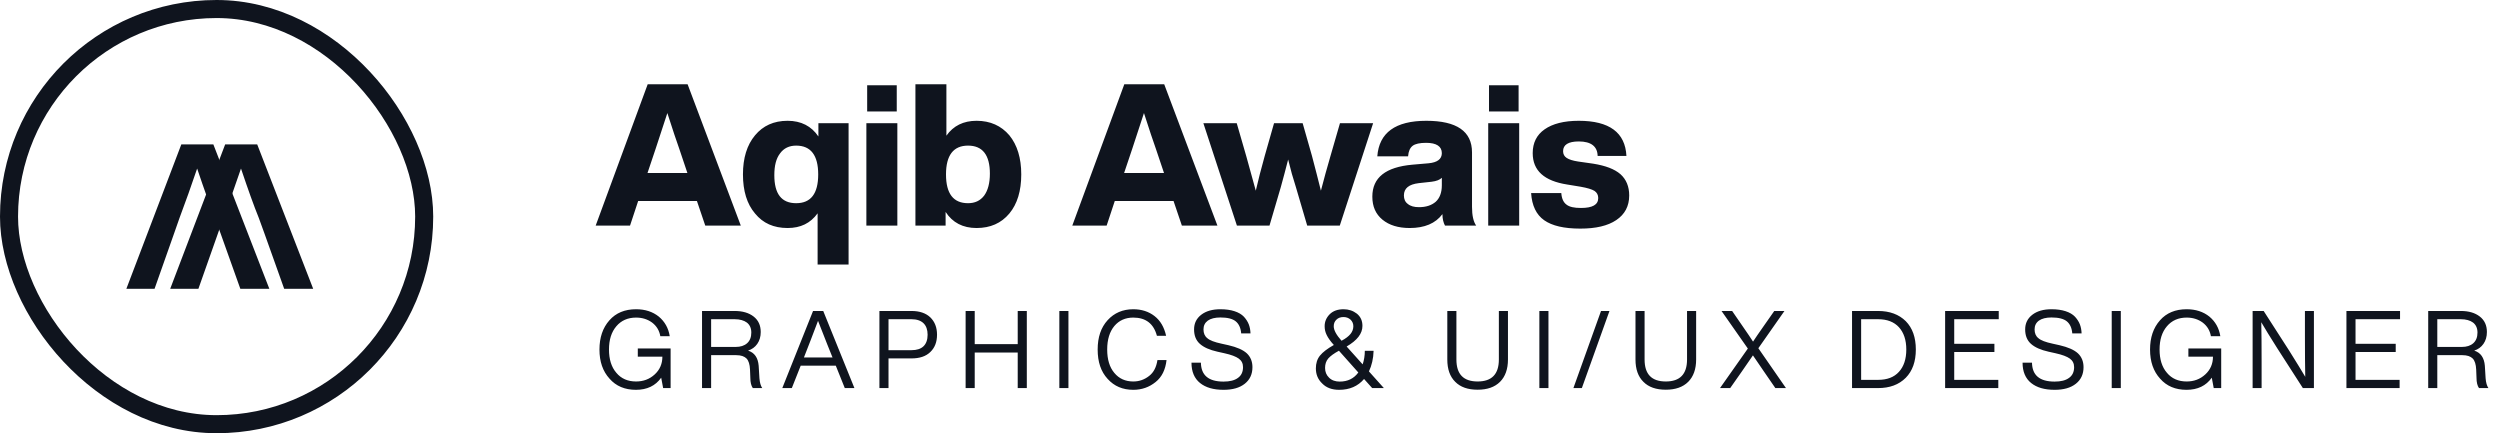
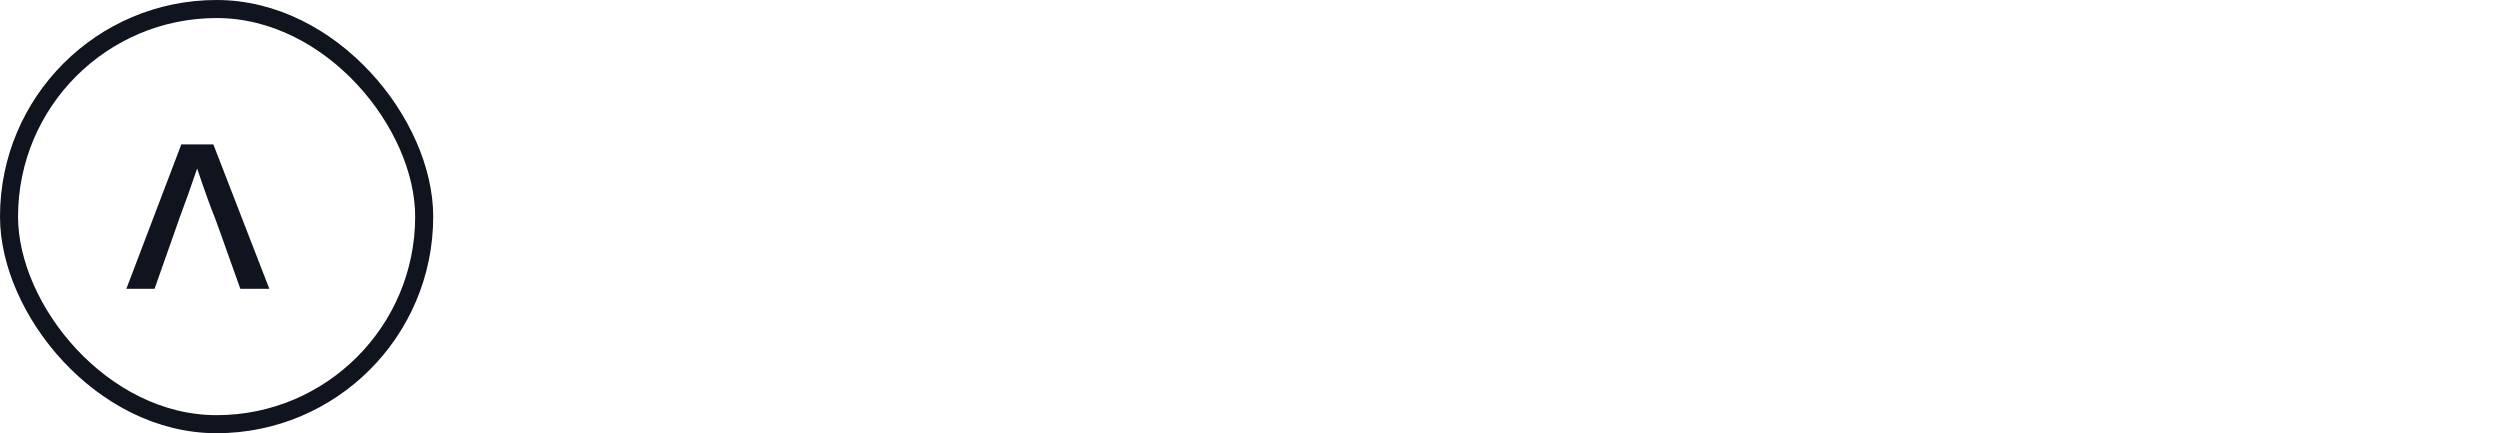
<svg xmlns="http://www.w3.org/2000/svg" width="277" height="48" viewBox="0 0 277 48" fill="none">
-   <path d="M82.082 25H78.144L77.22 22.272H70.708L69.806 25H66L71.764 9.336H76.186L82.082 25ZM72.644 16.486L71.742 19.17H76.164L75.262 16.486C74.976 15.694 74.536 14.374 73.942 12.526C73.15 14.924 72.732 16.244 72.644 16.486ZM90.679 15.122V13.648H94.023V29.312H90.591V23.636C89.799 24.736 88.699 25.264 87.269 25.264C85.729 25.264 84.541 24.736 83.661 23.658C82.759 22.602 82.319 21.15 82.319 19.324C82.319 17.52 82.759 16.068 83.661 14.99C84.541 13.934 85.729 13.384 87.269 13.384C88.765 13.384 89.909 13.978 90.679 15.122ZM88.215 22.514C89.843 22.514 90.657 21.458 90.657 19.324C90.657 17.212 89.843 16.134 88.215 16.134C87.445 16.134 86.851 16.42 86.433 16.992C85.993 17.564 85.795 18.356 85.795 19.412C85.795 21.48 86.587 22.514 88.215 22.514ZM99.36 12.35H96.082V9.446H99.36V12.35ZM99.426 25H95.994V13.648H99.426V25ZM108.205 13.384C109.723 13.384 110.933 13.934 111.835 14.99C112.715 16.068 113.155 17.52 113.155 19.324C113.155 21.15 112.715 22.602 111.835 23.658C110.933 24.736 109.723 25.264 108.205 25.264C106.687 25.264 105.543 24.67 104.773 23.482V25H101.429V9.336H104.861V15.034C105.631 13.934 106.753 13.384 108.205 13.384ZM107.259 22.514C108.007 22.514 108.601 22.25 109.041 21.678C109.459 21.106 109.679 20.292 109.679 19.236C109.679 17.168 108.865 16.134 107.259 16.134C105.631 16.134 104.817 17.212 104.817 19.324C104.817 21.458 105.631 22.514 107.259 22.514ZM134.891 25H130.953L130.029 22.272H123.517L122.615 25H118.809L124.573 9.336H128.995L134.891 25ZM125.453 16.486L124.551 19.17H128.973L128.071 16.486C127.785 15.694 127.345 14.374 126.751 12.526C125.959 14.924 125.541 16.244 125.453 16.486ZM147.413 17.3L148.469 13.648H152.143L148.447 25H144.839L143.585 20.732C143.277 19.786 142.991 18.774 142.727 17.674C142.463 18.73 142.177 19.764 141.913 20.732L140.659 25H137.051L133.333 13.648H137.029L138.085 17.3C138.437 18.576 138.789 19.852 139.141 21.128C139.405 19.984 139.735 18.686 140.131 17.278L141.165 13.648H144.333L145.367 17.278C145.741 18.686 146.071 19.984 146.357 21.128C146.687 19.852 147.039 18.576 147.413 17.3ZM163.561 25H160.107C159.931 24.67 159.821 24.252 159.821 23.724C159.051 24.758 157.841 25.264 156.191 25.264C154.937 25.264 153.925 24.956 153.177 24.34C152.429 23.724 152.055 22.888 152.055 21.788C152.055 19.676 153.529 18.51 156.499 18.246L158.281 18.092C159.249 18.004 159.755 17.63 159.755 16.97C159.755 16.222 159.161 15.826 158.017 15.826C157.313 15.826 156.807 15.936 156.521 16.156C156.235 16.376 156.059 16.75 156.015 17.322H152.605C152.803 14.704 154.607 13.384 158.039 13.384C161.405 13.384 163.099 14.55 163.099 16.882V22.91C163.099 23.878 163.253 24.56 163.561 25ZM157.225 22.954C157.995 22.954 158.611 22.756 159.073 22.36C159.513 21.964 159.755 21.348 159.755 20.534V19.698C159.535 19.918 159.161 20.072 158.611 20.138L157.203 20.292C156.103 20.424 155.553 20.864 155.553 21.656C155.553 22.052 155.685 22.382 155.993 22.602C156.279 22.844 156.697 22.954 157.225 22.954ZM168.26 12.35H164.982V9.446H168.26V12.35ZM168.326 25H164.894V13.648H168.326V25ZM175.104 25.33C173.3 25.33 171.98 25.022 171.1 24.406C170.22 23.79 169.736 22.778 169.648 21.392H172.992C173.036 22.008 173.234 22.426 173.564 22.668C173.894 22.932 174.422 23.042 175.17 23.042C176.446 23.042 177.084 22.69 177.084 21.942C177.084 21.59 176.93 21.326 176.666 21.15C176.38 20.974 175.874 20.82 175.126 20.688L173.652 20.446C171.1 20.05 169.824 18.906 169.824 16.97C169.824 15.826 170.264 14.946 171.144 14.33C172.024 13.714 173.278 13.384 174.928 13.384C178.316 13.384 180.076 14.682 180.208 17.278H177.018C176.996 16.222 176.292 15.672 174.928 15.672C173.762 15.672 173.19 16.046 173.19 16.75C173.19 17.08 173.322 17.322 173.586 17.498C173.85 17.674 174.268 17.806 174.84 17.894L176.534 18.136C177.898 18.356 178.888 18.73 179.548 19.302C180.186 19.874 180.516 20.666 180.516 21.656C180.516 22.844 180.032 23.746 179.086 24.384C178.14 25.022 176.82 25.33 175.104 25.33Z" fill="#0F141E" />
-   <path d="M70.668 39.52V38.608H74.304V43H73.476L73.26 41.848C72.624 42.748 71.688 43.192 70.464 43.192C69.24 43.192 68.256 42.784 67.536 41.956C66.792 41.14 66.42 40.072 66.42 38.728C66.42 37.408 66.78 36.328 67.524 35.488C68.244 34.672 69.228 34.264 70.476 34.264C71.484 34.264 72.324 34.54 72.996 35.08C73.656 35.632 74.064 36.352 74.208 37.252H73.164C73.056 36.628 72.756 36.124 72.252 35.74C71.76 35.38 71.172 35.188 70.476 35.188C69.564 35.188 68.832 35.512 68.292 36.148C67.74 36.796 67.476 37.648 67.476 38.728C67.476 39.808 67.74 40.672 68.292 41.308C68.832 41.956 69.564 42.268 70.476 42.268C71.28 42.268 71.964 42.016 72.54 41.488C73.104 40.972 73.392 40.312 73.392 39.52H70.668ZM84.061 40.528L84.145 41.908C84.181 42.388 84.289 42.76 84.457 43H83.413C83.233 42.748 83.137 42.364 83.137 41.86L83.101 40.948C83.077 40.372 82.945 39.964 82.717 39.724C82.477 39.484 82.105 39.352 81.577 39.352H78.793V43H77.785V34.456H81.397C82.273 34.456 82.969 34.66 83.497 35.068C84.025 35.476 84.289 36.052 84.289 36.784C84.289 37.312 84.157 37.744 83.905 38.104C83.653 38.464 83.317 38.704 82.885 38.848C83.605 39.076 83.989 39.64 84.061 40.528ZM78.793 38.44H81.517C82.045 38.44 82.465 38.308 82.777 38.032C83.089 37.756 83.245 37.36 83.245 36.844C83.245 36.364 83.077 35.992 82.753 35.74C82.429 35.5 81.973 35.368 81.397 35.368H78.793V38.44ZM94.67 43H93.602L92.606 40.516H88.718L87.734 43H86.678L90.086 34.456H91.214L94.67 43ZM89.114 39.508L89.078 39.604H92.246L92.198 39.496C91.994 39.016 91.478 37.696 90.638 35.548C90.062 37.072 89.558 38.392 89.114 39.508ZM97.439 34.456H100.991C101.891 34.456 102.587 34.696 103.079 35.164C103.571 35.644 103.823 36.28 103.823 37.084C103.823 37.9 103.571 38.536 103.079 39.004C102.587 39.484 101.891 39.712 100.991 39.712H98.447V43H97.439V34.456ZM98.447 38.8H100.991C101.579 38.8 102.023 38.656 102.323 38.368C102.623 38.08 102.779 37.648 102.779 37.084C102.779 36.532 102.623 36.1 102.323 35.812C102.023 35.524 101.579 35.368 100.991 35.368H98.447V38.8ZM112.763 38.128V34.456H113.771V43H112.763V39.064H107.999V43H106.991V34.456H107.999V38.128H112.763ZM118.383 43H117.375V34.456H118.383V43ZM125.569 43.192C124.405 43.192 123.457 42.796 122.725 41.98C121.981 41.176 121.621 40.096 121.621 38.728C121.621 37.372 121.981 36.292 122.725 35.476C123.457 34.672 124.405 34.264 125.569 34.264C126.481 34.264 127.273 34.516 127.921 35.02C128.569 35.524 128.989 36.244 129.205 37.204H128.185C127.825 35.86 126.949 35.188 125.569 35.188C124.693 35.188 123.997 35.5 123.469 36.124C122.941 36.76 122.677 37.624 122.677 38.728C122.677 39.832 122.941 40.696 123.469 41.32C123.997 41.956 124.693 42.268 125.569 42.268C126.217 42.268 126.805 42.064 127.321 41.656C127.825 41.272 128.125 40.684 128.245 39.892H129.253C129.133 40.96 128.737 41.776 128.041 42.328C127.333 42.904 126.505 43.192 125.569 43.192ZM135.567 43.192C134.451 43.192 133.587 42.94 132.963 42.436C132.339 41.932 132.015 41.188 132.015 40.18H133.059C133.083 41.584 133.911 42.28 135.567 42.28C136.263 42.28 136.791 42.148 137.163 41.872C137.535 41.608 137.727 41.212 137.727 40.684C137.727 40.276 137.571 39.964 137.259 39.736C136.947 39.508 136.419 39.304 135.651 39.136L134.895 38.968C134.031 38.776 133.383 38.488 132.951 38.104C132.519 37.72 132.303 37.192 132.303 36.496C132.303 35.824 132.567 35.284 133.095 34.876C133.623 34.468 134.331 34.264 135.219 34.264C135.819 34.264 136.335 34.336 136.779 34.48C137.223 34.624 137.571 34.828 137.823 35.092C138.063 35.356 138.243 35.632 138.363 35.932C138.483 36.244 138.543 36.58 138.555 36.94H137.523C137.475 36.34 137.271 35.896 136.923 35.608C136.575 35.32 136.011 35.176 135.219 35.176C134.619 35.176 134.151 35.296 133.827 35.524C133.503 35.764 133.347 36.088 133.347 36.496C133.347 36.916 133.479 37.24 133.767 37.468C134.031 37.708 134.559 37.912 135.351 38.08L136.107 38.248C137.043 38.464 137.727 38.764 138.147 39.148C138.555 39.532 138.771 40.048 138.771 40.684C138.771 41.464 138.483 42.076 137.919 42.52C137.343 42.976 136.563 43.192 135.567 43.192ZM151.678 41.152L153.334 43H152.038L151.138 41.992C150.454 42.796 149.53 43.192 148.378 43.192C147.586 43.192 146.962 42.964 146.506 42.496C146.026 42.04 145.798 41.488 145.798 40.816C145.798 40.264 145.942 39.784 146.254 39.4C146.566 39.016 147.07 38.632 147.79 38.224C147.418 37.816 147.154 37.444 146.998 37.12C146.842 36.808 146.77 36.484 146.77 36.148C146.77 35.632 146.962 35.188 147.346 34.804C147.718 34.444 148.222 34.264 148.87 34.264C149.434 34.264 149.926 34.432 150.346 34.756C150.754 35.092 150.958 35.536 150.958 36.112C150.958 36.964 150.37 37.72 149.206 38.392L150.982 40.372C151.138 39.916 151.222 39.412 151.222 38.872H152.194C152.17 39.736 151.99 40.492 151.678 41.152ZM148.858 35.128C148.534 35.128 148.27 35.224 148.078 35.416C147.874 35.608 147.778 35.848 147.778 36.148C147.778 36.58 148.066 37.108 148.642 37.756C149.098 37.516 149.422 37.264 149.638 37C149.842 36.748 149.95 36.46 149.95 36.148C149.95 35.86 149.842 35.608 149.638 35.416C149.422 35.224 149.17 35.128 148.858 35.128ZM148.438 42.28C149.326 42.28 150.01 41.944 150.502 41.272L148.354 38.86C147.802 39.16 147.406 39.448 147.166 39.724C146.926 40.012 146.818 40.36 146.818 40.768C146.818 41.2 146.962 41.56 147.262 41.848C147.55 42.136 147.946 42.28 148.438 42.28ZM166.206 42.304C165.618 42.892 164.79 43.18 163.722 43.18C162.642 43.18 161.814 42.892 161.238 42.304C160.65 41.728 160.362 40.9 160.362 39.832V34.456H161.37V39.832C161.37 41.464 162.15 42.268 163.722 42.268C165.282 42.268 166.074 41.464 166.074 39.832V34.456H167.082V39.832C167.082 40.9 166.782 41.728 166.206 42.304ZM171.569 43H170.561V34.456H171.569V43ZM175.269 43H174.333L177.393 34.456H178.329L175.269 43ZM187.056 42.304C186.468 42.892 185.64 43.18 184.572 43.18C183.492 43.18 182.664 42.892 182.088 42.304C181.5 41.728 181.212 40.9 181.212 39.832V34.456H182.22V39.832C182.22 41.464 183 42.268 184.572 42.268C186.132 42.268 186.924 41.464 186.924 39.832V34.456H187.932V39.832C187.932 40.9 187.632 41.728 187.056 42.304ZM197.717 34.456L194.825 38.584L197.885 43H196.709L195.437 41.152C195.245 40.888 194.837 40.288 194.225 39.376C193.985 39.724 193.577 40.312 193.001 41.152L191.705 43H190.577L193.661 38.62L190.745 34.456H191.921L193.085 36.148C193.589 36.868 193.973 37.444 194.237 37.852C194.477 37.48 194.873 36.904 195.413 36.136L196.589 34.456H197.717ZM205.206 34.456H208.086C209.382 34.456 210.402 34.84 211.158 35.584C211.902 36.34 212.274 37.384 212.274 38.728C212.274 40.06 211.902 41.104 211.158 41.86C210.39 42.628 209.37 43 208.086 43H205.206V34.456ZM206.214 42.088H208.086C209.094 42.088 209.862 41.8 210.402 41.2C210.942 40.612 211.218 39.784 211.218 38.728C211.218 37.672 210.942 36.856 210.402 36.256C209.862 35.668 209.094 35.368 208.086 35.368H206.214V42.088ZM221.46 34.456V35.368H216.528V38.092H220.98V39.004H216.528V42.088H221.412V43H215.52V34.456H221.46ZM227.652 43.192C226.536 43.192 225.672 42.94 225.048 42.436C224.424 41.932 224.1 41.188 224.1 40.18H225.144C225.168 41.584 225.996 42.28 227.652 42.28C228.348 42.28 228.876 42.148 229.248 41.872C229.62 41.608 229.812 41.212 229.812 40.684C229.812 40.276 229.656 39.964 229.344 39.736C229.032 39.508 228.504 39.304 227.736 39.136L226.98 38.968C226.116 38.776 225.468 38.488 225.036 38.104C224.604 37.72 224.388 37.192 224.388 36.496C224.388 35.824 224.652 35.284 225.18 34.876C225.708 34.468 226.416 34.264 227.304 34.264C227.904 34.264 228.42 34.336 228.864 34.48C229.308 34.624 229.656 34.828 229.908 35.092C230.148 35.356 230.328 35.632 230.448 35.932C230.568 36.244 230.628 36.58 230.64 36.94H229.608C229.56 36.34 229.356 35.896 229.008 35.608C228.66 35.32 228.096 35.176 227.304 35.176C226.704 35.176 226.236 35.296 225.912 35.524C225.588 35.764 225.432 36.088 225.432 36.496C225.432 36.916 225.564 37.24 225.852 37.468C226.116 37.708 226.644 37.912 227.436 38.08L228.192 38.248C229.128 38.464 229.812 38.764 230.232 39.148C230.64 39.532 230.856 40.048 230.856 40.684C230.856 41.464 230.568 42.076 230.004 42.52C229.428 42.976 228.648 43.192 227.652 43.192ZM234.986 43H233.978V34.456H234.986V43ZM242.473 39.52V38.608H246.109V43H245.281L245.065 41.848C244.429 42.748 243.493 43.192 242.269 43.192C241.045 43.192 240.061 42.784 239.341 41.956C238.597 41.14 238.225 40.072 238.225 38.728C238.225 37.408 238.585 36.328 239.329 35.488C240.049 34.672 241.033 34.264 242.281 34.264C243.289 34.264 244.129 34.54 244.801 35.08C245.461 35.632 245.869 36.352 246.013 37.252H244.969C244.861 36.628 244.561 36.124 244.057 35.74C243.565 35.38 242.977 35.188 242.281 35.188C241.369 35.188 240.637 35.512 240.097 36.148C239.545 36.796 239.281 37.648 239.281 38.728C239.281 39.808 239.545 40.672 240.097 41.308C240.637 41.956 241.369 42.268 242.281 42.268C243.085 42.268 243.769 42.016 244.345 41.488C244.909 40.972 245.197 40.312 245.197 39.52H242.473ZM255.386 37.336V34.456H256.382V43H255.158L252.326 38.596C251.51 37.3 250.91 36.34 250.55 35.704C250.574 36.832 250.586 38.296 250.586 40.12V43H249.59V34.456H250.814L253.646 38.86C254.462 40.156 255.05 41.128 255.422 41.752C255.398 40.636 255.386 39.16 255.386 37.336ZM265.925 34.456V35.368H260.993V38.092H265.445V39.004H260.993V42.088H265.877V43H259.985V34.456H265.925ZM275.321 40.528L275.405 41.908C275.441 42.388 275.549 42.76 275.717 43H274.673C274.493 42.748 274.397 42.364 274.397 41.86L274.361 40.948C274.337 40.372 274.205 39.964 273.977 39.724C273.737 39.484 273.365 39.352 272.837 39.352H270.053V43H269.045V34.456H272.657C273.533 34.456 274.229 34.66 274.757 35.068C275.285 35.476 275.549 36.052 275.549 36.784C275.549 37.312 275.417 37.744 275.165 38.104C274.913 38.464 274.577 38.704 274.145 38.848C274.865 39.076 275.249 39.64 275.321 40.528ZM270.053 38.44H272.777C273.305 38.44 273.725 38.308 274.037 38.032C274.349 37.756 274.505 37.36 274.505 36.844C274.505 36.364 274.337 35.992 274.013 35.74C273.689 35.5 273.233 35.368 272.657 35.368H270.053V38.44Z" fill="#0F141E" />
  <rect x="1" y="1" width="46" height="46" rx="23" stroke="#0F141E" stroke-width="2" />
  <path d="M29.843 32L23.64 16H20.09L14 32H17.124L19.281 25.888H24.449L26.629 32H29.843ZM19.888 24.157C20.562 22.36 21.213 20.539 21.843 18.674C22.629 21.011 23.281 22.831 23.82 24.157L24.449 25.888H19.281L19.888 24.157Z" fill="#0F141E" />
-   <path d="M34.701 32L28.499 16H24.948L18.858 32H21.982L24.139 25.888H29.308L31.488 32H34.701ZM24.746 24.157C25.42 22.36 26.072 20.539 26.701 18.674C27.488 21.011 28.139 22.831 28.679 24.157L29.308 25.888H24.139L24.746 24.157Z" fill="#0F141E" />
</svg>